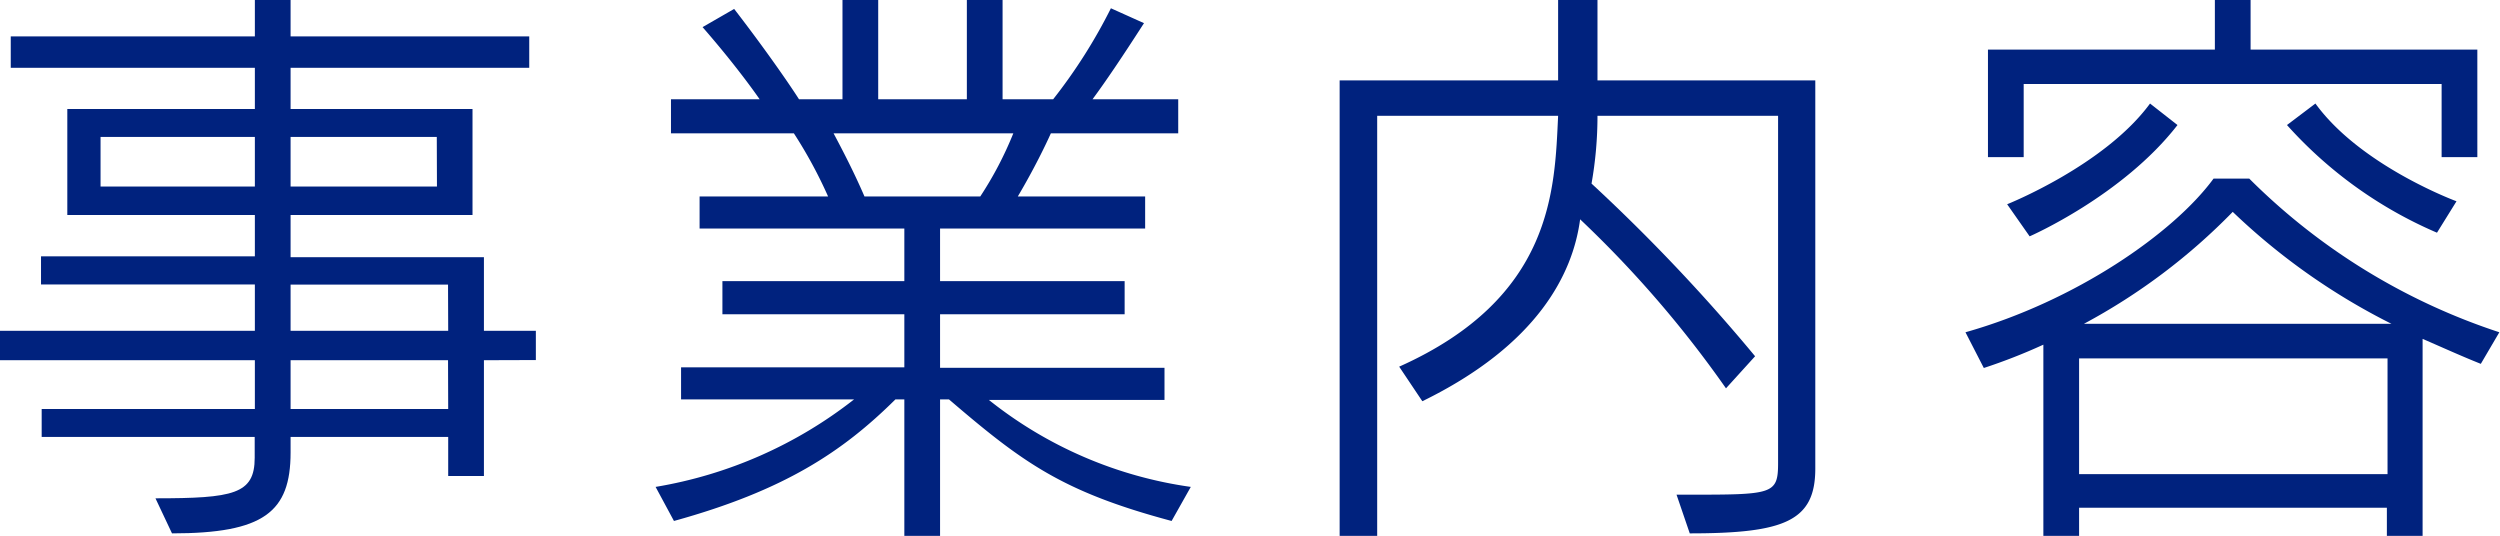
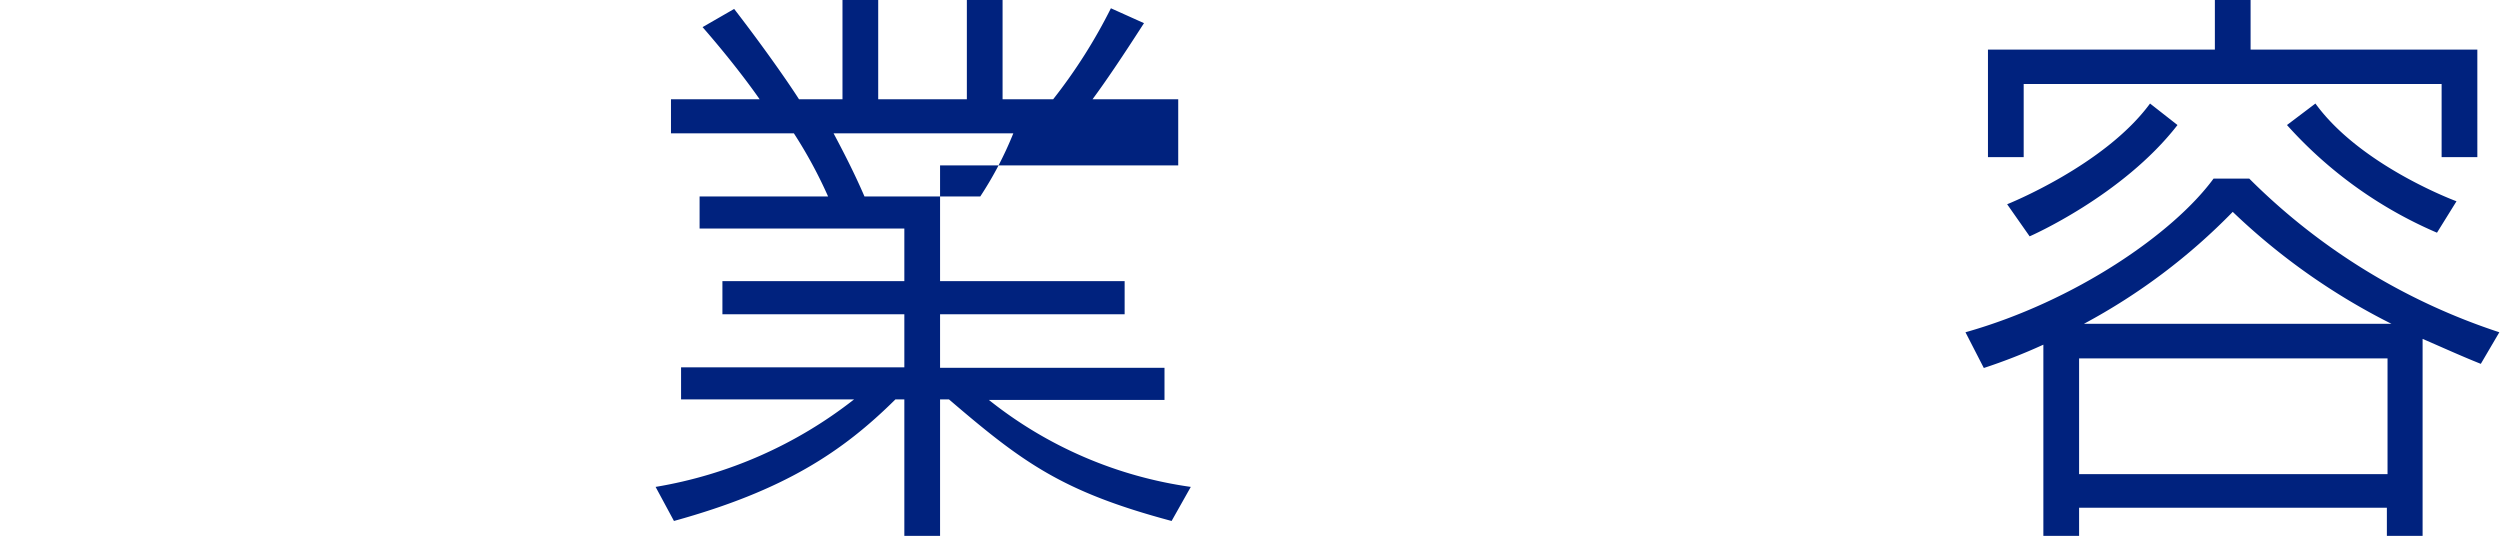
<svg xmlns="http://www.w3.org/2000/svg" viewBox="0 0 151.16 32.4">
  <defs>
    <style>.cls-1{fill:#00227e;}</style>
  </defs>
  <title>heading-business-img</title>
  <g id="レイヤー_2" data-name="レイヤー 2">
    <g id="Desktop">
-       <path class="cls-1" d="M29.26,21.78v7H27.1V26.42H17.57v.94c0,3.6-1.62,4.89-7.17,4.89l-1-2.12c4.72,0,6-.25,6-2.45V26.42H2.52V24.73H15.41V21.78H0V20H15.41v-2.8H2.48v-1.7H15.41V13H4.07V6.59H15.41V4.1H.65V2.2H15.41V0h2.16V2.2H32V4.1H17.57V6.59h11V13h-11v2.55H29.26V20H32.4v1.77ZM15.41,8.28H6.08v3h9.33Zm11,0H17.57v3h8.85Zm.68,8.93H17.57V20H27.1Zm0,4.57H17.57v2.95H27.1Z" />
-       <path class="cls-1" d="M70.84,31.5c-6.62-1.77-9-3.53-13.46-7.35h-.54V32.4H54.68V24.15h-.54c-3.2,3.17-6.73,5.51-13.39,7.35l-1.11-2.06a26.49,26.49,0,0,0,12-5.29H41.18V22.21h13.5V19h-11V17h11V13.82H42.3V11.88h7.77A27.64,27.64,0,0,0,48,8.06H40.57V6h5.36c-.75-1.08-2-2.7-3.45-4.36L44.39.54C46.29,3,47.77,5.15,48.31,6h2.63V0H53.1V6h5.36V0h2.16V6h3.06A32.09,32.09,0,0,0,67.17.5l2,.9C67.78,3.56,66.85,4.93,66.06,6h5.18V8.06h-7.7c-.29.65-1,2.13-2,3.82h7.7v1.94H56.84V17H68V19H56.84v3.24H70.41v1.94H59.79A25.18,25.18,0,0,0,72,29.44ZM50.4,8.06c.5.94,1.22,2.31,1.87,3.82h7a21.57,21.57,0,0,0,2-3.82Z" />
-       <path class="cls-1" d="M102.17,32.25l-.8-2.34H102c5.18,0,5.51,0,5.51-1.91V7H96.59a23.37,23.37,0,0,1-.36,4.1,109,109,0,0,1,9.89,10.44l-1.76,1.94a66.78,66.78,0,0,0-8.82-10.22C95.11,16.52,93,20.84,86,24.26l-1.4-2.09C93.92,18,94,11.45,94.21,7H83.27V32.4H81V4.86H94.21V0h2.38V4.86h13.17V28.33C109.76,31.5,107.92,32.25,102.17,32.25Z" />
+       <path class="cls-1" d="M70.84,31.5c-6.62-1.77-9-3.53-13.46-7.35h-.54V32.4H54.68V24.15h-.54c-3.2,3.17-6.73,5.51-13.39,7.35l-1.11-2.06a26.49,26.49,0,0,0,12-5.29H41.18V22.21h13.5V19h-11V17h11V13.82H42.3V11.88h7.77A27.64,27.64,0,0,0,48,8.06H40.57V6h5.36c-.75-1.08-2-2.7-3.45-4.36L44.39.54C46.29,3,47.77,5.15,48.31,6h2.63V0H53.1V6h5.36V0h2.16V6h3.06A32.09,32.09,0,0,0,67.17.5l2,.9C67.78,3.56,66.85,4.93,66.06,6h5.18V8.06h-7.7h7.7v1.94H56.84V17H68V19H56.84v3.24H70.41v1.94H59.79A25.18,25.18,0,0,0,72,29.44ZM50.4,8.06c.5.94,1.22,2.31,1.87,3.82h7a21.57,21.57,0,0,0,2-3.82Z" />
      <path class="cls-1" d="M150,22c-1.18-.47-2.34-1-3.52-1.51V32.4h-2.16V30.7H125.71v1.7h-2.16V20.84a34.4,34.4,0,0,1-3.6,1.41l-1.11-2.16c6.66-1.88,12.59-6,15-9.29H136a38.26,38.26,0,0,0,15.12,9.29ZM147.63,9.5V5.08H122.36V9.5H120.2V3h13.72V0h2.16V3h13.71V9.5Zm-24.91,4.79-1.36-1.94S127.26,10,130,6.26l1.66,1.3C128.34,11.84,122.72,14.29,122.72,14.29Zm21.64,7.38H125.71v7h18.65ZM135,12.81a36.84,36.84,0,0,1-9,6.77h18.6A39.28,39.28,0,0,1,135,12.81Zm12.35,1.26a25.83,25.83,0,0,1-9.07-6.51L140,6.26c2.74,3.78,8.53,5.91,8.53,5.91Z" />
    </g>
  </g>
</svg>